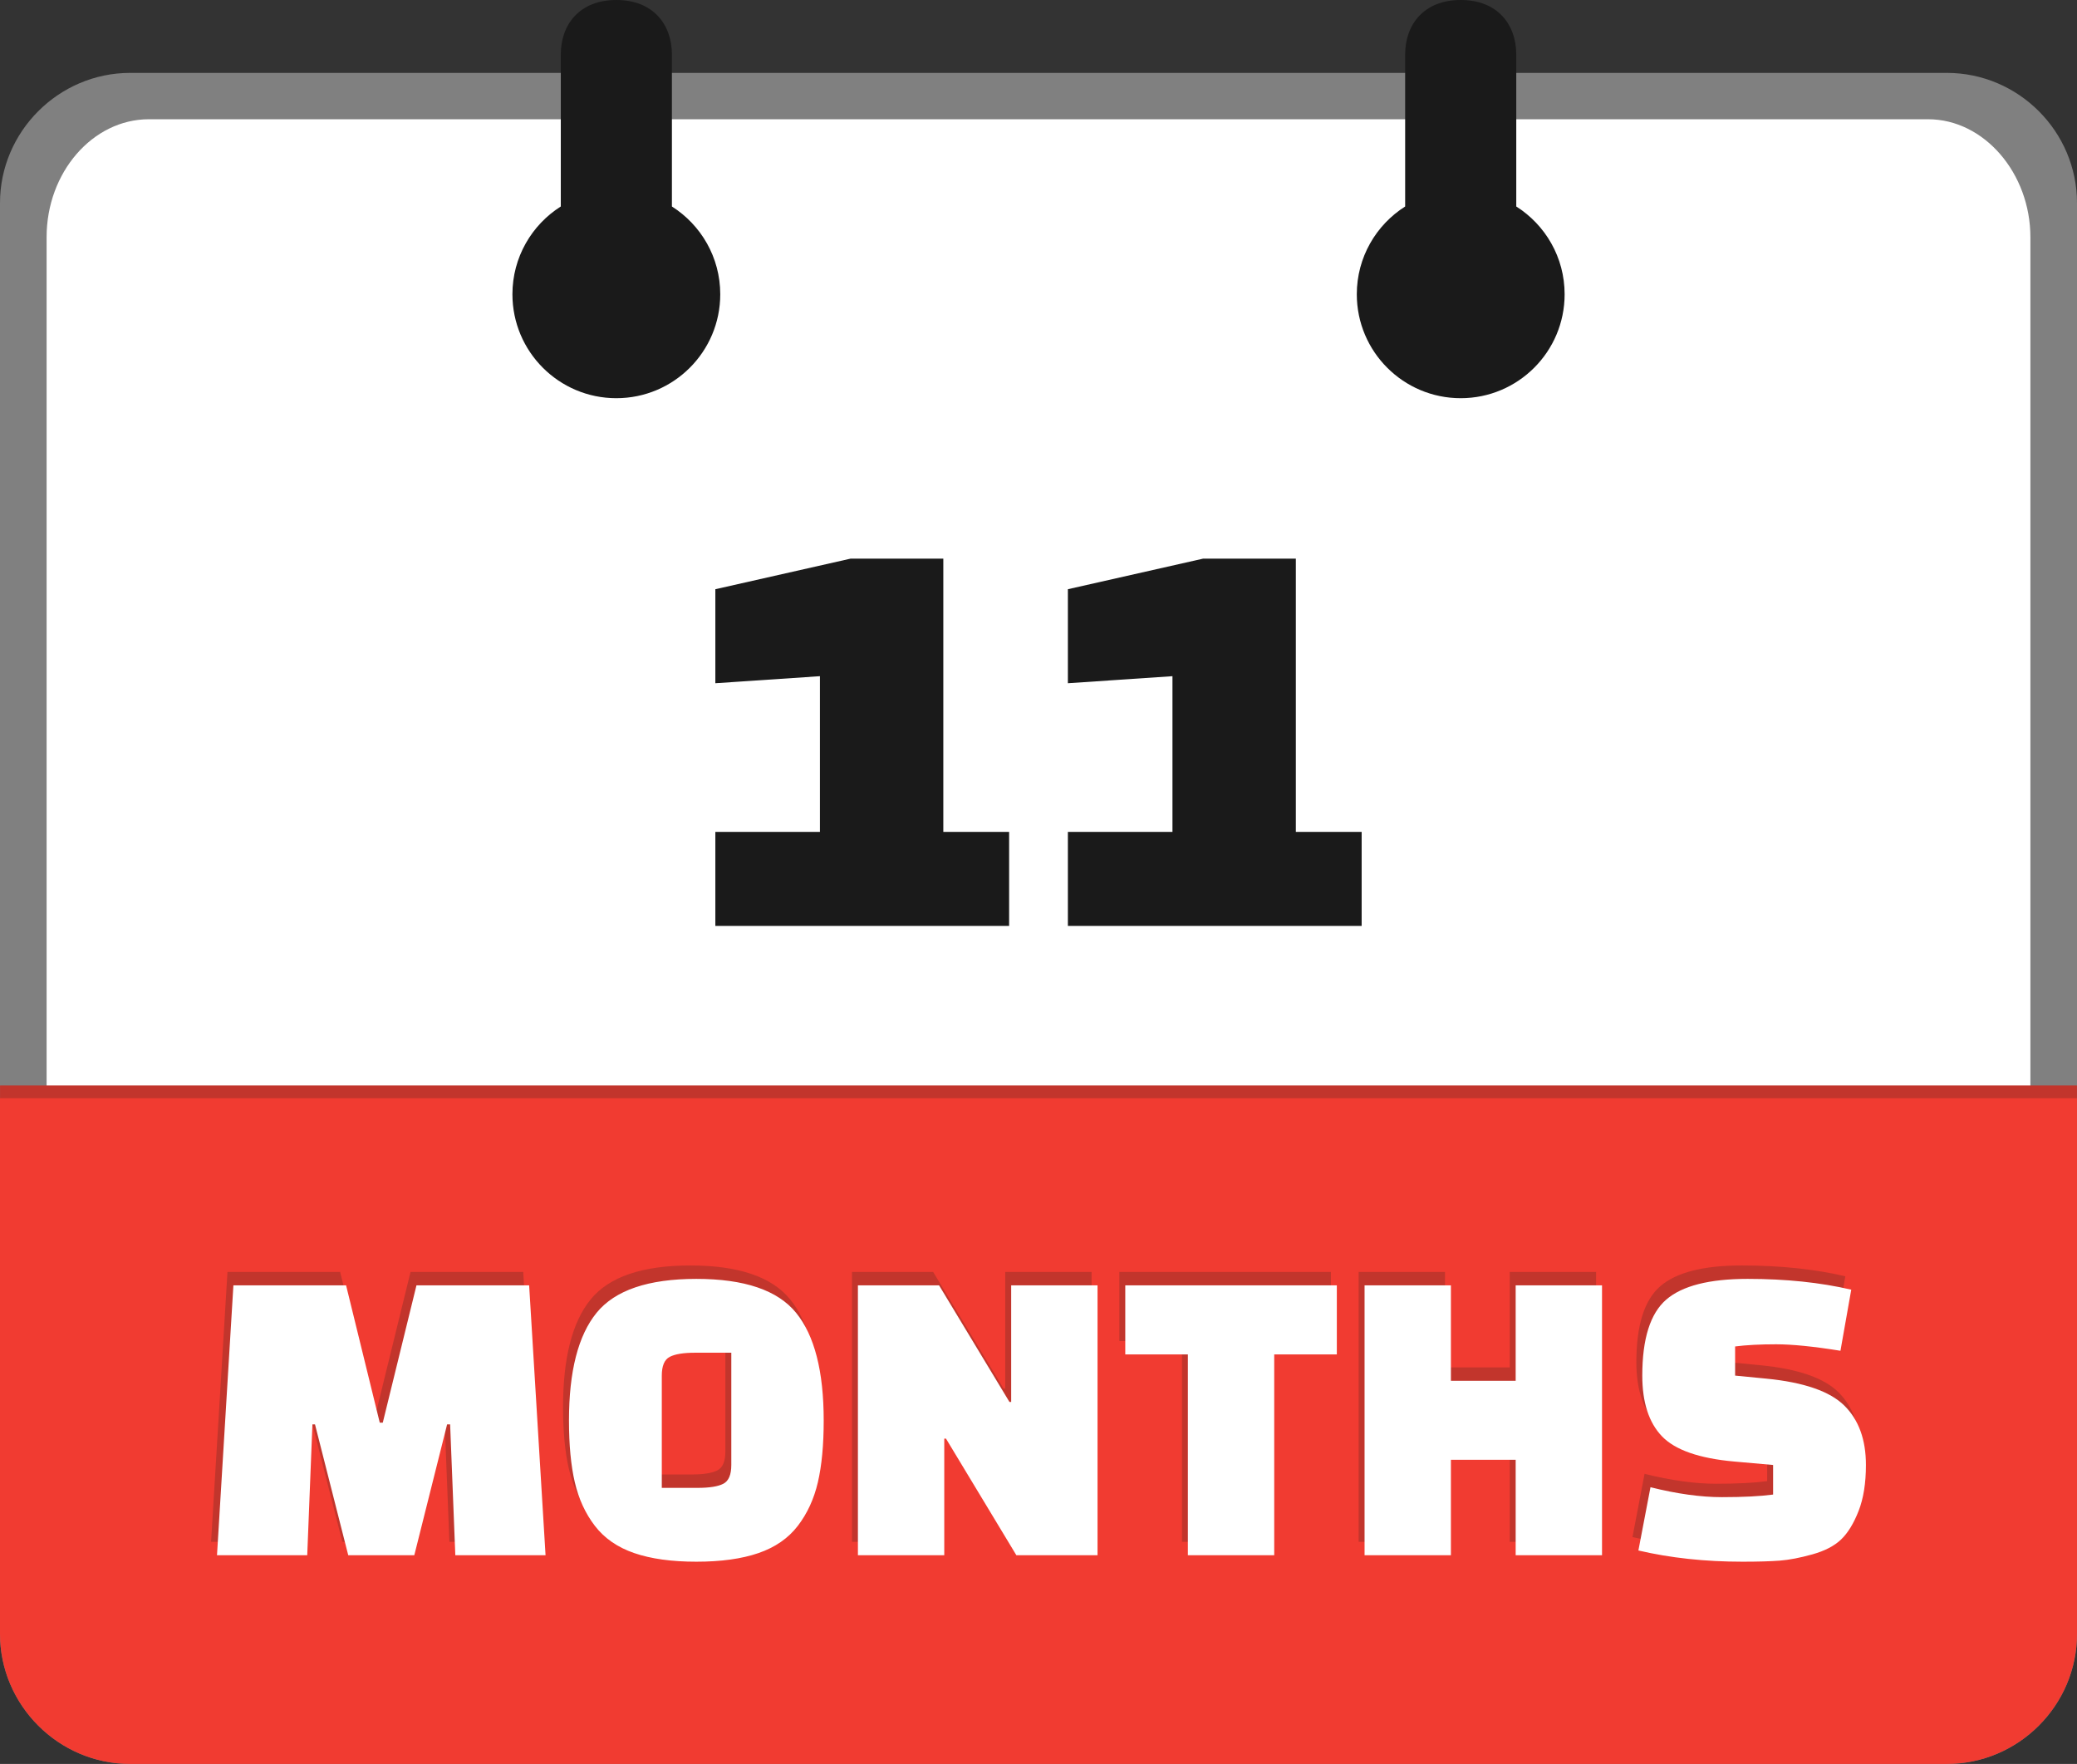
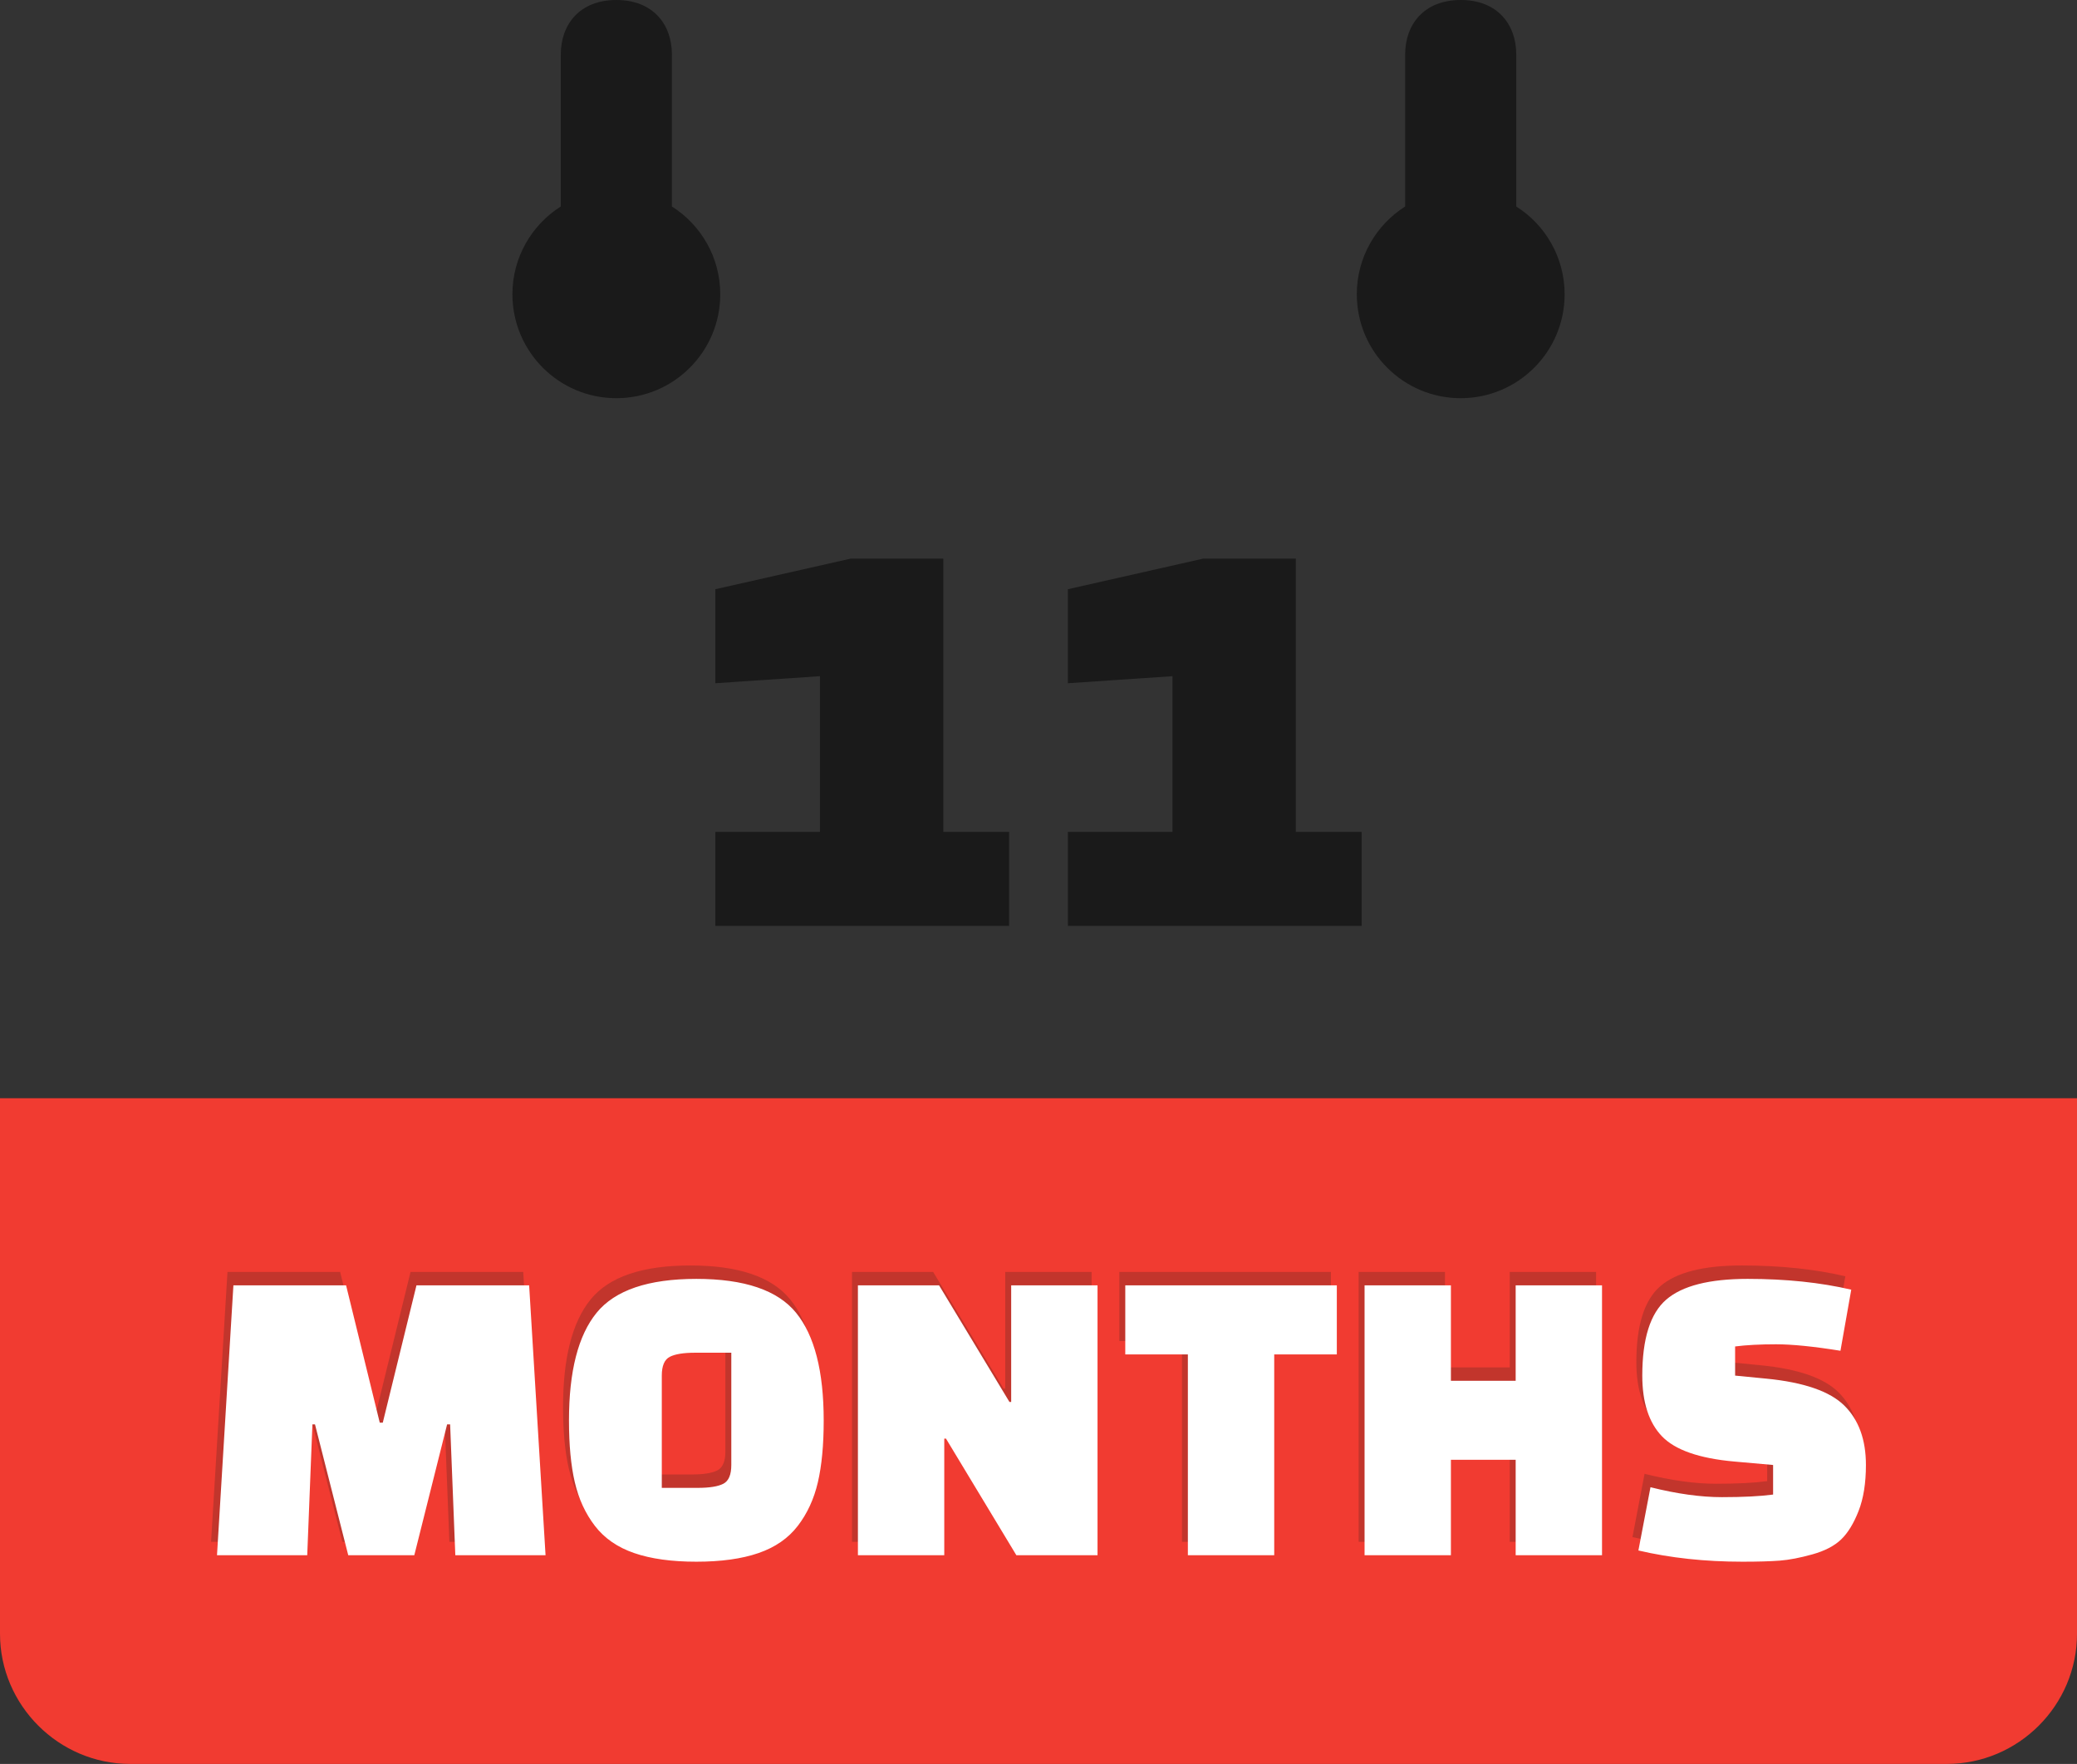
<svg xmlns="http://www.w3.org/2000/svg" shape-rendering="geometricPrecision" text-rendering="geometricPrecision" image-rendering="optimizeQuality" fill-rule="evenodd" clip-rule="evenodd" viewBox="0 0 512 434.773">
  <rect x="0" y="0" width="512" height="434.773" fill="#333333" stroke="none" />
-   <path fill="gray" d="M479.913 434.773H32.086C14.47 434.773 0 420.303 0 402.699V50.039c0-17.604 14.47-32.073 32.086-32.073h447.827c17.641 0 32.087 14.433 32.087 32.073v352.66c0 17.641-14.446 32.074-32.087 32.074z" />
-   <path fill="#fff" d="M36.713 424.509h438.566c13.884 0 25.231-13.355 25.231-29.057V58.448c0-15.702-11.364-29.057-25.231-29.057H36.713c-13.871 0-25.224 13.104-25.224 29.047v337.025c0 15.942 11.336 29.046 25.224 29.046z" />
-   <path fill="#C2352C" fill-rule="nonzero" d="M.008 267.545h511.983v6.718H.008z" />
  <path fill="#F13B31" d="M479.913 434.773H32.086C14.47 434.773 0 420.303 0 402.699V270.693h512v132.006c0 17.641-14.446 32.074-32.087 32.074z" />
  <path fill="#C2352C" fill-rule="nonzero" d="M74.276 380.029H52.032l4.044-66.517h27.778l8.301 33.844h.745l8.302-33.844h27.777l4.045 66.517H110.78l-1.277-32.248h-.745l-8.088 32.248H84.386l-8.195-32.248h-.638l-1.277 32.248zm64.522-33.206c0-12.133 2.27-20.984 6.811-26.554 4.541-5.569 12.736-8.354 24.585-8.354s20.044 2.785 24.585 8.354c4.541 5.57 6.811 14.421 6.811 26.554 0 6.031-.479 11.105-1.436 15.219-.958 4.116-2.608 7.699-4.95 10.75-2.341 3.051-5.569 5.285-9.684 6.705-4.115 1.419-9.224 2.128-15.326 2.128s-11.211-.709-15.326-2.128-7.343-3.654-9.685-6.705c-2.341-3.051-3.991-6.634-4.948-10.75-.958-4.114-1.437-9.188-1.437-15.219zm22.882-11.068v27.671h8.833c2.909 0 5.02-.337 6.333-1.011 1.312-.674 1.969-2.217 1.969-4.63v-27.671h-8.94c-2.838 0-4.914.338-6.226 1.011-1.313.674-1.969 2.218-1.969 4.63zm87.404 44.274l-17.348-28.736h-.425v28.736h-21.286v-66.517h20.009l17.347 28.735h.426v-28.735h21.286v66.517h-20.009zm78.996-49.489h-15.432v49.489h-21.285V330.54h-15.432v-17.028h52.149v17.028zm44.088 49.489v-23.521h-15.964v23.521h-21.286v-66.517h21.286v23.52h15.964v-23.52h21.286v66.517h-21.286zm30.253-1.171l2.98-15.591c6.527 1.632 12.398 2.448 17.613 2.448s9.419-.214 12.612-.639v-7.291l-9.578-.851c-8.656-.77-14.6-2.857-17.827-6.226-3.228-3.37-4.843-8.355-4.843-14.953 0-9.082 1.97-15.326 5.907-18.732 3.938-3.405 10.625-5.108 20.062-5.108 9.436 0 17.951.887 25.543 2.661l-2.661 15.059c-6.599-1.065-11.885-1.597-15.858-1.597-3.973 0-7.343.178-10.111.532v7.185l7.663.745c9.297.903 15.717 3.14 19.263 6.651 3.547 3.512 5.322 8.391 5.322 14.634 0 4.471-.603 8.248-1.809 11.335-1.206 3.086-2.644 5.429-4.31 7.024-1.667 1.596-4.028 2.821-7.078 3.672-3.05.85-5.73 1.367-8.035 1.543-2.305.177-5.375.266-9.206.266-9.224 0-17.774-.922-25.649-2.767z" />
  <path fill="#fff" fill-rule="nonzero" d="M75.736 383.331H53.492l4.044-66.517h27.778l8.301 33.844h.745l8.302-33.844h27.778l4.044 66.517h-22.243l-1.278-32.247h-.745l-8.088 32.247H85.846l-8.195-32.247h-.638l-1.277 32.247zm64.522-33.205c0-12.133 2.27-20.984 6.811-26.554 4.541-5.57 12.736-8.354 24.585-8.354s20.044 2.784 24.585 8.354c4.541 5.57 6.812 14.421 6.812 26.554 0 6.031-.479 11.104-1.437 15.219-.958 4.116-2.608 7.699-4.949 10.749-2.341 3.051-5.57 5.286-9.685 6.705-4.115 1.419-9.224 2.129-15.326 2.129s-11.211-.71-15.325-2.129c-4.115-1.418-7.344-3.654-9.685-6.705-2.342-3.05-3.992-6.633-4.949-10.749-.958-4.115-1.437-9.188-1.437-15.219zm22.882-11.068v27.671h8.834c2.909 0 5.019-.337 6.332-1.012 1.312-.674 1.969-2.217 1.969-4.629v-27.671h-8.94c-2.837 0-4.913.337-6.226 1.011-1.312.674-1.969 2.217-1.969 4.63zm87.404 44.273l-17.347-28.735h-.426v28.735h-21.286v-66.517h20.009l17.347 28.735h.426v-28.735h21.286v66.517h-20.009zm78.997-49.489h-15.432v49.489h-21.286v-49.489h-15.432v-17.028h52.15v17.028zm44.087 49.489v-23.52h-15.964v23.52h-21.285v-66.517h21.285v23.521h15.964v-23.521h21.286v66.517h-21.286zm30.253-1.17l2.98-15.591c6.527 1.632 12.399 2.447 17.614 2.447 5.215 0 9.418-.213 12.611-.639v-7.29l-9.578-.851c-8.656-.77-14.6-2.857-17.827-6.227-3.227-3.369-4.842-8.354-4.842-14.952 0-9.083 1.969-15.327 5.906-18.732 3.938-3.405 10.625-5.108 20.062-5.108 9.436 0 17.951.887 25.543 2.66l-2.661 15.059c-6.599-1.064-11.885-1.596-15.858-1.596-3.973 0-7.343.177-10.11.532v7.185l7.662.745c9.297.903 15.717 3.14 19.264 6.651 3.547 3.512 5.321 8.39 5.321 14.634 0 4.47-.603 8.248-1.809 11.335-1.206 3.086-2.644 5.428-4.31 7.024-1.667 1.596-4.028 2.821-7.078 3.672-3.05.85-5.73 1.367-8.035 1.543-2.305.177-5.375.266-9.206.266-9.224 0-17.774-.923-25.649-2.767z" />
  <path fill="#1A1A1A" d="M165.633 50.896c7.162 4.541 11.916 12.535 11.916 21.635 0 14.146-11.469 25.615-25.616 25.615-14.146 0-25.615-11.469-25.615-25.615 0-9.103 4.759-17.099 11.924-21.64v-37.46C138.242 6.023 142.883 0 151.938 0c9.059 0 13.695 6.023 13.695 13.431v37.465zm180.751-37.465c0-7.408 4.64-13.431 13.695-13.431 9.059 0 13.695 6.023 13.695 13.431v37.463c7.164 4.541 11.92 12.536 11.92 21.637 0 14.146-11.469 25.615-25.615 25.615-14.146 0-25.615-11.469-25.615-25.615 0-9.101 4.757-17.096 11.92-21.637V13.431z" />
  <path fill="#1A1A1A" fill-rule="nonzero" d="M248.758 228.221H176.34v-23.174h25.781v-38.381l-25.781 1.737V145.23l33.313-7.531h22.884v67.348h16.221v23.174zm86.902 0h-72.418v-23.174h25.781v-38.381l-25.781 1.737V145.23l33.312-7.531h22.884v67.348h16.222v23.174z" />
</svg>